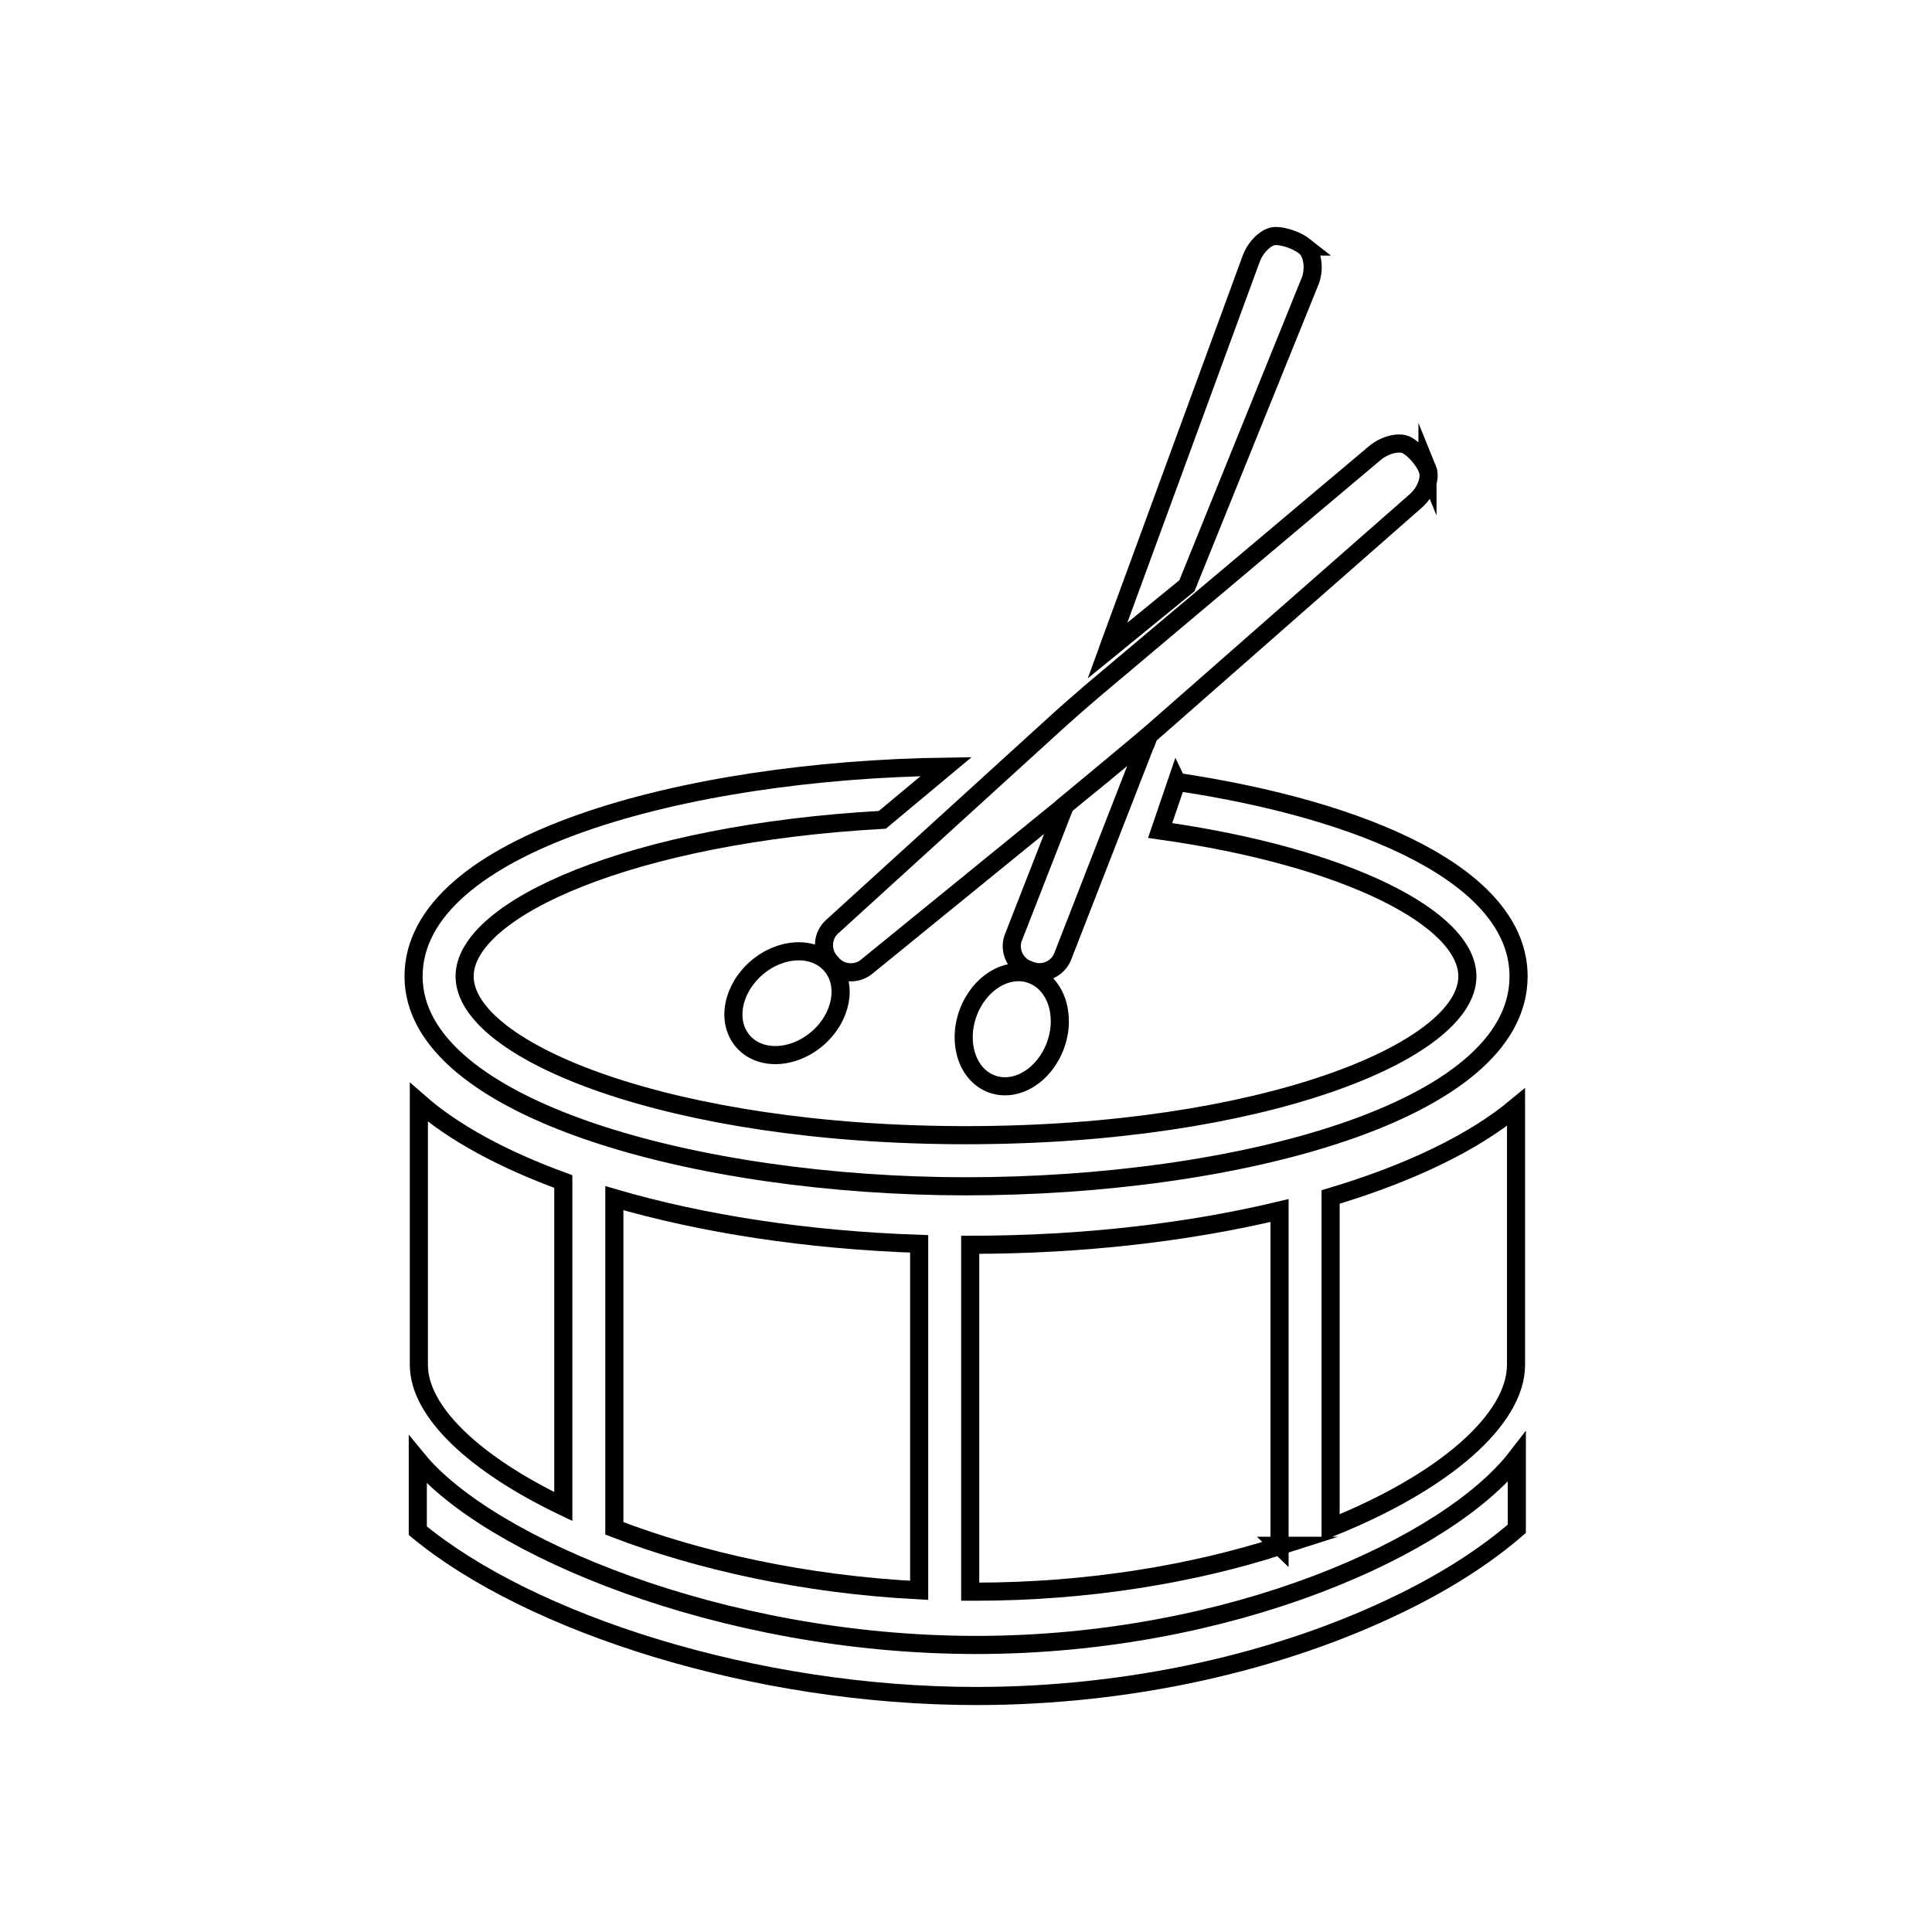
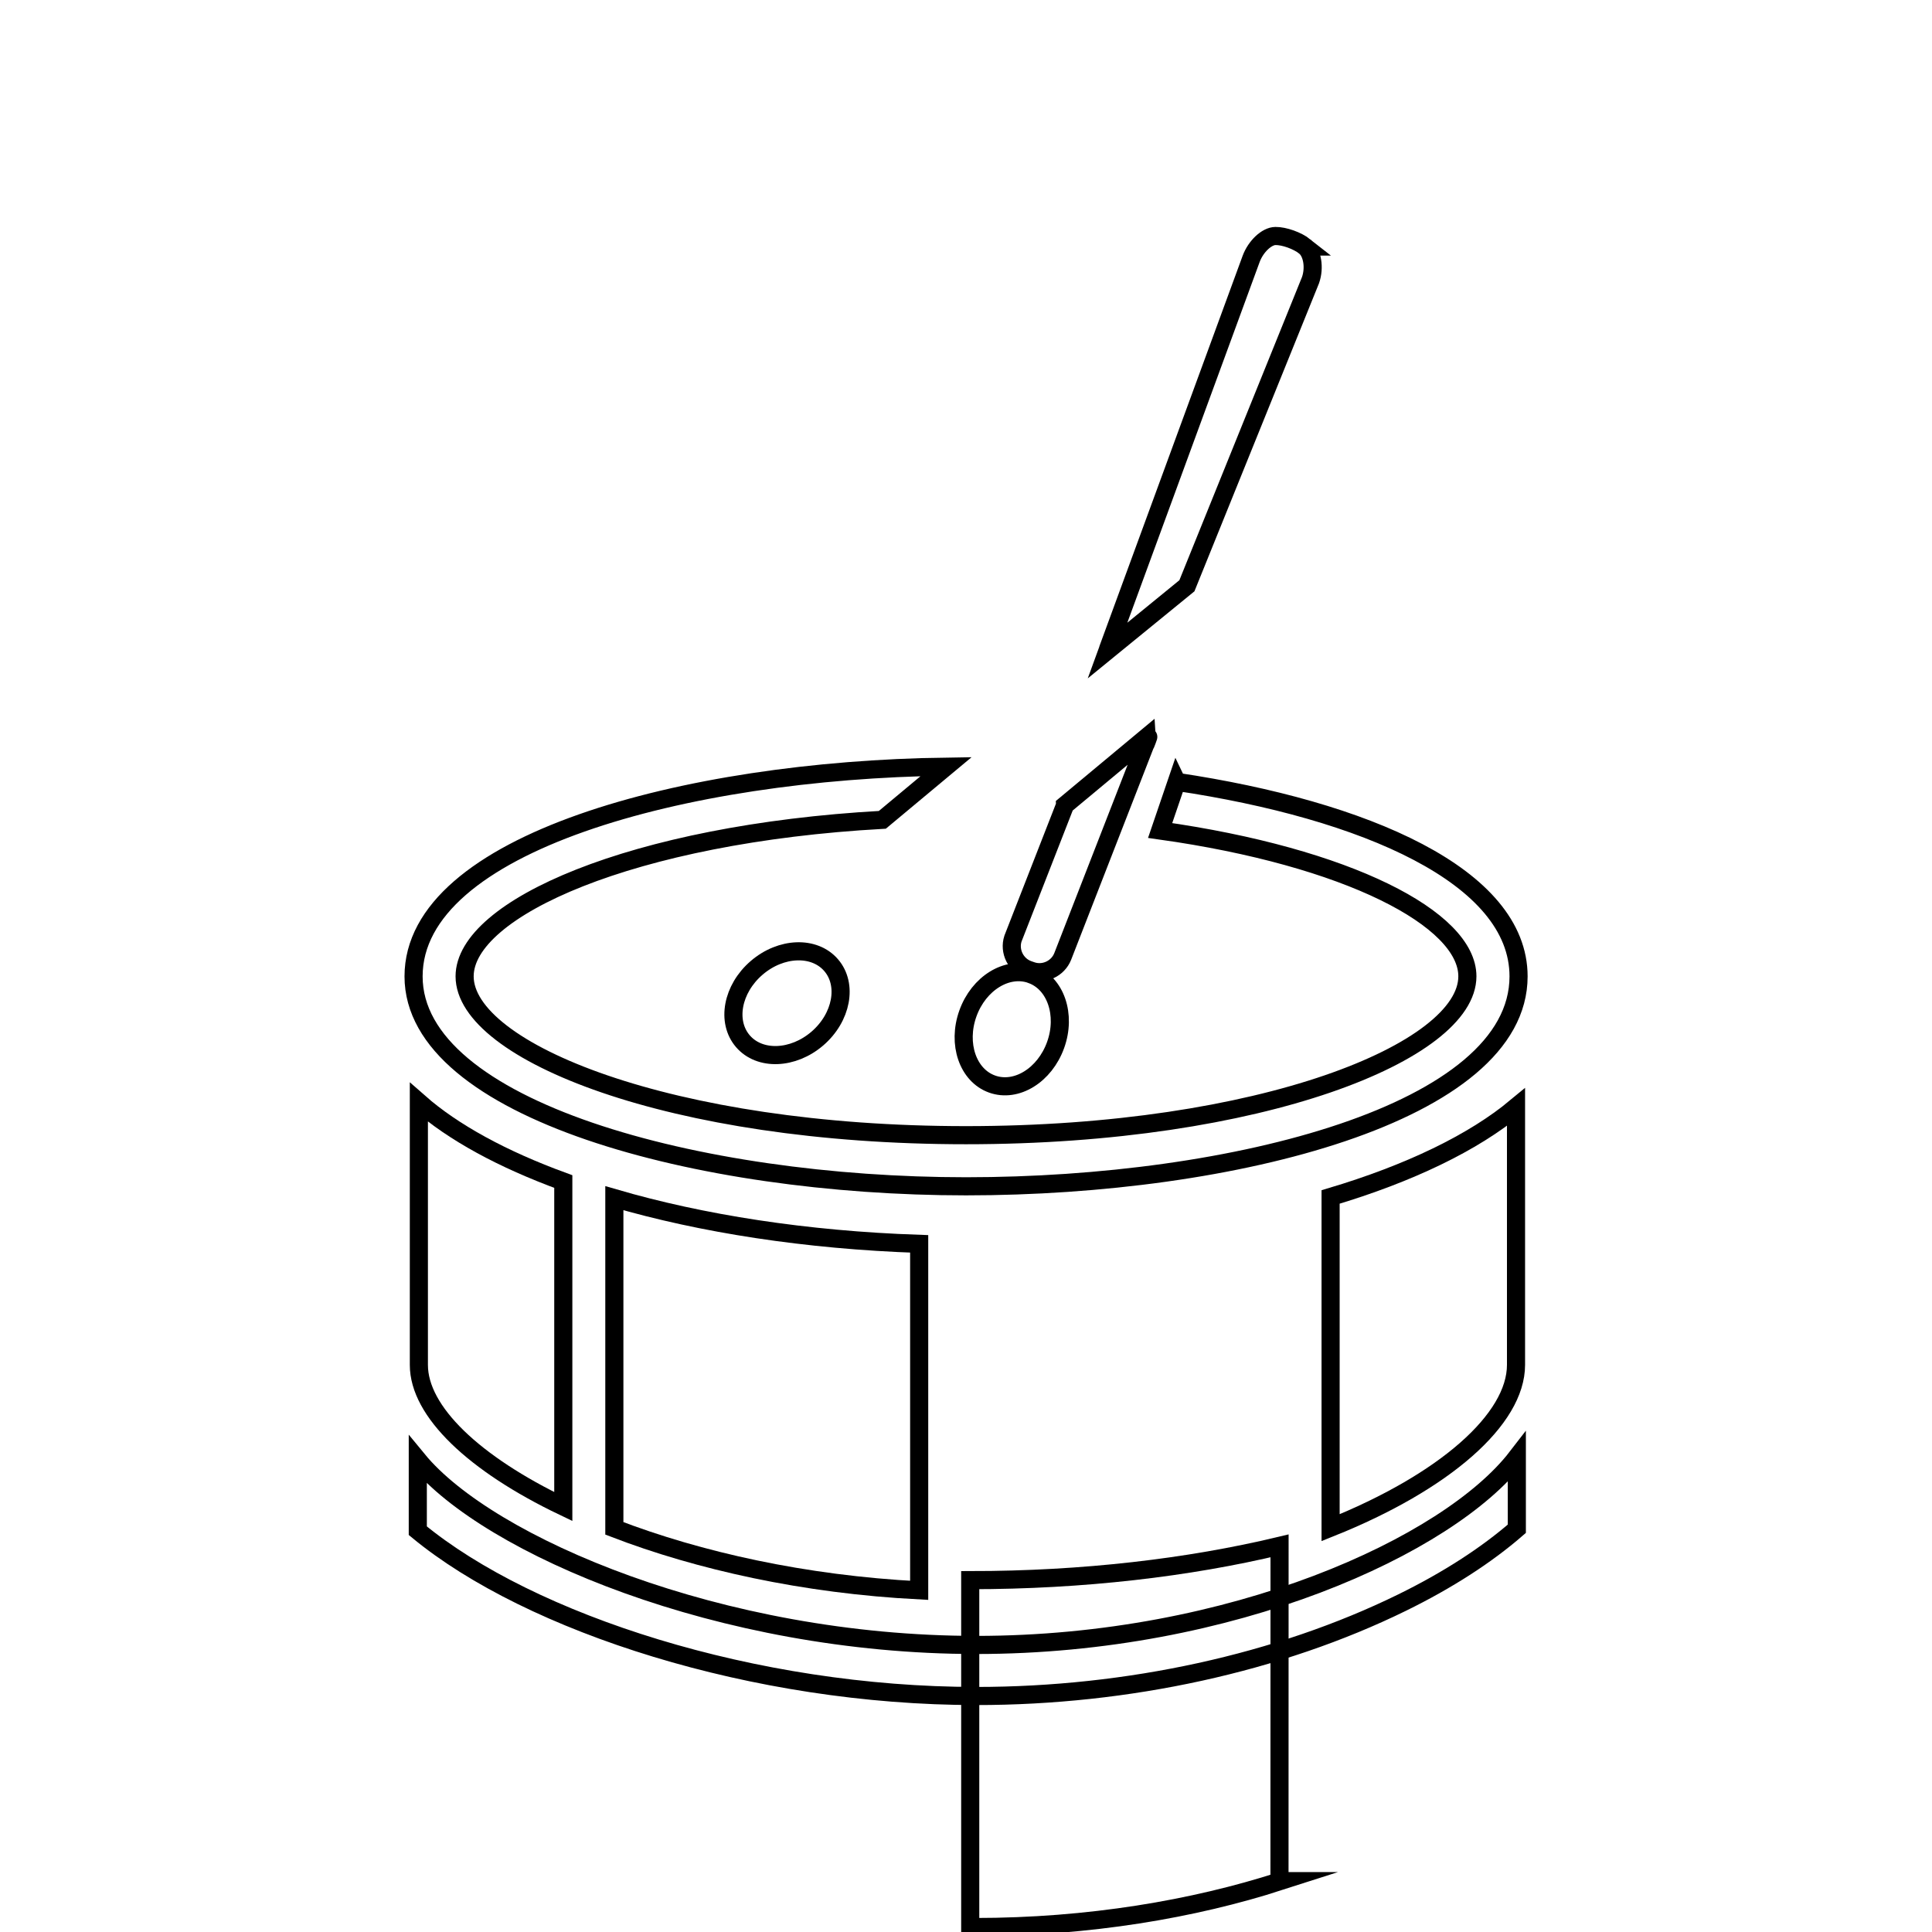
<svg xmlns="http://www.w3.org/2000/svg" id="drums" version="1.1" viewBox="0 0 288 288">
  <defs>
    <style>
      .st0 {
        fill: none;
        stroke: #000;
        stroke-miterlimit: 10;
        stroke-width: 2.7px;
      }
    </style>
  </defs>
  <path class="st0" d="M226.11,217.23c-10.16,13.17-42.4,27.98-80.58,27.98s-72.74-14.8-83.25-27.58v10.55c16.74,13.83,50.2,24.64,83.25,24.64,22.62,0,45.15-4.94,63.45-13.91,6.86-3.36,12.63-7.11,17.13-11.02v-10.66Z" />
  <path class="st0" d="M83.97,176.13c-9.03-3.3-16.41-7.3-21.53-11.81v39.15c0,6.92,8.2,14.73,21.53,21.11v-48.45Z" />
  <path class="st0" d="M91.58,227.83c12.56,4.83,28.29,8.36,45.44,9.24v-51.65c-16.9-.57-32.46-3.02-45.44-6.81v49.22Z" />
  <path class="st0" d="M198.35,178.44v49.29c17.01-6.81,27.64-16.16,27.64-24.27v-38.42c-6.39,5.31-15.93,9.9-27.64,13.39Z" />
-   <path class="st0" d="M190.74,230.44v-49.99c-13.51,3.23-29.26,5.11-46.11,5.11v51.71c.23,0,.46,0,.68,0,17.01,0,32.65-2.69,45.54-6.84h-.12Z" />
+   <path class="st0" d="M190.74,230.44c-13.51,3.23-29.26,5.11-46.11,5.11v51.71c.23,0,.46,0,.68,0,17.01,0,32.65-2.69,45.54-6.84h-.12Z" />
  <path class="st0" d="M123.9,143.88c2.5,2.9,1.58,7.8-2.05,10.93-3.64,3.13-8.61,3.31-11.11.4-2.5-2.91-1.59-7.8,2.05-10.93,3.63-3.13,8.61-3.31,11.11-.4Z" />
-   <path class="st0" d="M212.79,69.9c.54,1.32-.24,3.46-1.73,4.76l-41.08,36.07c-1.49,1.31-3.96,3.39-5.49,4.64l-35.32,28.75c-1.53,1.25-3.85,1.05-5.14-.45l-.32-.37c-1.29-1.5-1.15-3.81.31-5.14l33.68-30.66c1.46-1.33,3.9-3.46,5.41-4.74l41.82-35.21c1.51-1.27,3.68-1.8,4.82-1.17,1.14.63,2.51,2.22,3.04,3.53Z" />
  <path class="st0" d="M153.75,145.26c3.61,1.29,5.23,6,3.61,10.51-1.62,4.51-5.85,7.13-9.47,5.83-3.61-1.29-5.23-6-3.61-10.52,1.61-4.51,5.85-7.12,9.46-5.83Z" />
  <path class="st0" d="M158.77,120.02l-7.77,19.9c-.61,1.88.41,3.96,2.27,4.63l.46.16c1.86.67,3.97-.3,4.69-2.14l12.54-32.2c.72-1.84-.65,1.87,0,0l-.03-.48-12.16,10.12Z" />
  <path class="st0" d="M194.52,36.75c-1.11-.88-3.09-1.59-4.39-1.57-1.3.01-2.93,1.55-3.62,3.4l-21.27,57.98c.03.61.14-.4-.16.43l11.85-9.67,18.43-45.57c.65-1.87.27-4.12-.85-5Z" />
  <path class="st0" d="M175.42,116.53l-2.48,7.27c27.97,3.93,45.8,13.2,45.8,21.74,0,11.2-30.7,23.68-74.74,23.68s-74.74-12.48-74.74-23.68c0-10.11,25.01-21.26,62.27-23.33l9.51-7.93c-39.03.53-79.39,11.45-79.39,31.27s42.43,31.29,82.36,31.29,82.36-10.97,82.36-31.29c0-14.94-22.93-24.82-50.94-29Z" />
</svg>